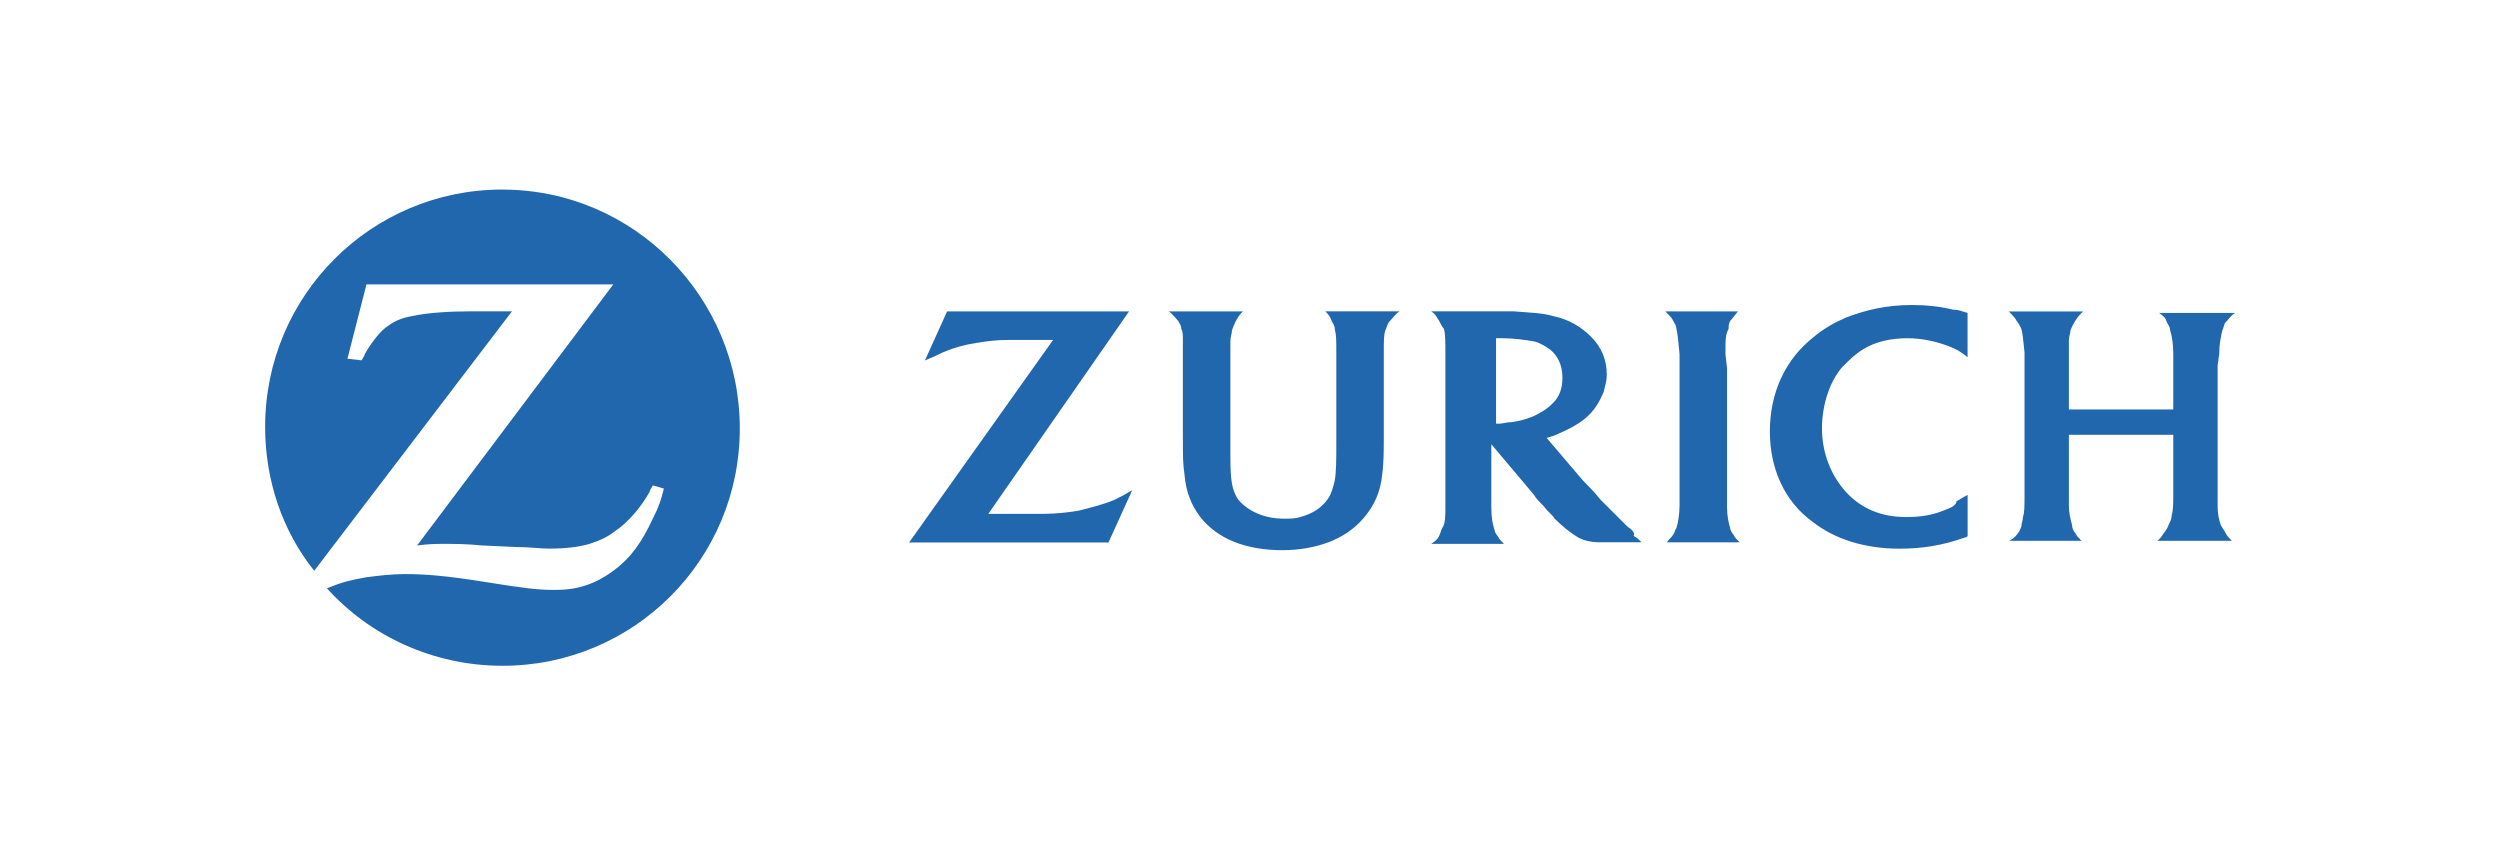
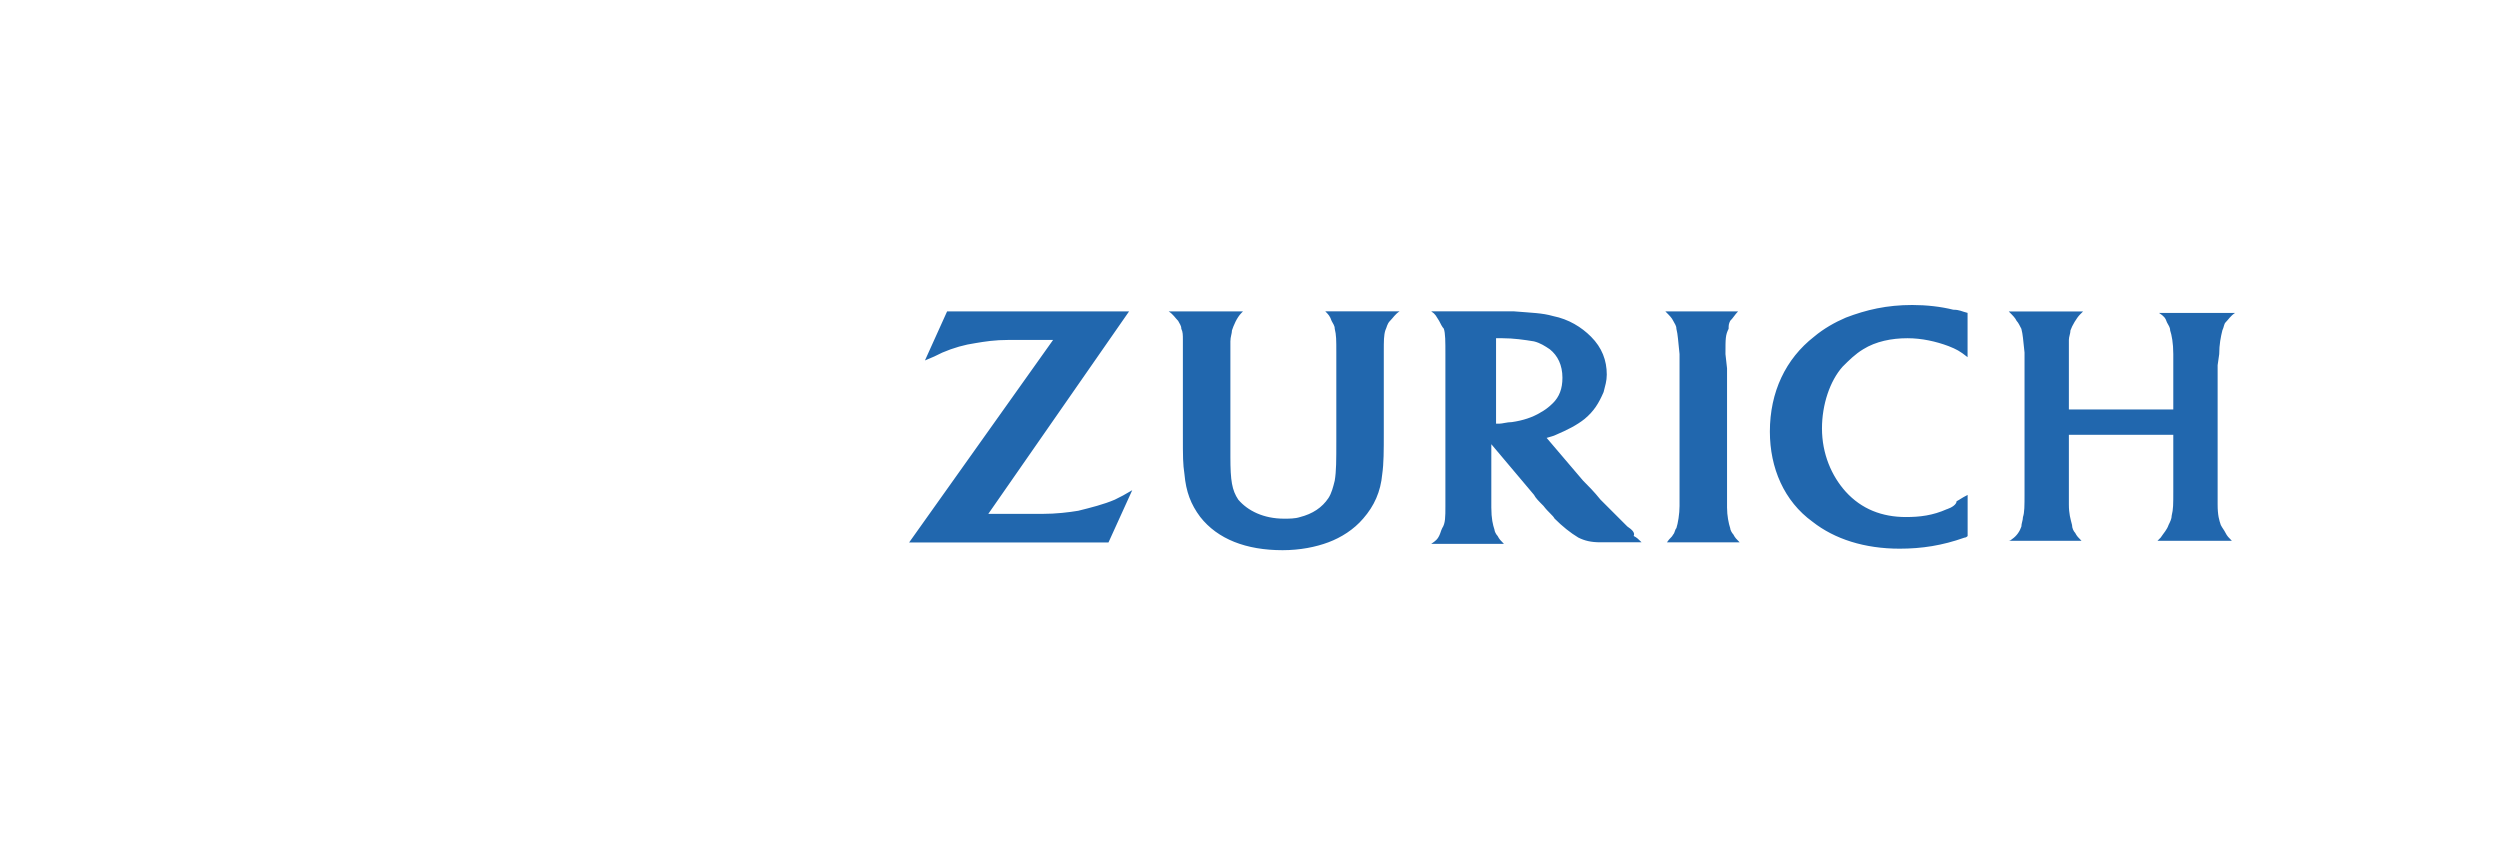
<svg xmlns="http://www.w3.org/2000/svg" id="Layer_1" data-name="Layer 1" viewBox="0 0 380 130">
  <defs>
    <style>      .cls-1 {        fill: #2167ae;        stroke-width: 0px;      }    </style>
  </defs>
-   <path id="logoSymbol" class="cls-1" d="m76.37,28.81c-19.96,0-36.07,16.11-36.07,36.07,0,8.18,2.65,15.87,7.46,21.88l30.06-39.44h-6.25c-3.37,0-6.73.24-8.9.72-1.44.24-2.65.72-3.61,1.44-1.2.72-2.65,2.65-3.61,4.33,0,.24-.24.48-.48.96l-2.16-.24,2.89-11.3h37.52l-29.82,39.68c1.92-.24,2.65-.24,4.33-.24,1.2,0,3.13,0,5.53.24l5.29.24c1.92,0,3.61.24,4.81.24,2.65,0,4.57-.24,6.25-.72,1.44-.48,2.65-.96,3.85-1.92,2.16-1.44,4.09-3.85,5.29-6.01,0-.24.24-.48.48-.96l1.68.48c-.48,1.92-.72,2.65-1.68,4.57-1.68,3.61-3.37,6.01-6.01,7.94s-5.29,2.89-8.66,2.89h-.48c-2.4,0-4.33-.24-10.34-1.2-6.01-.96-9.14-1.2-12.27-1.2-1.92,0-3.85.24-5.77.48-2.65.48-3.61.72-6.01,1.68,6.49,7.21,16.11,11.78,26.69,11.78,19.96,0,36.07-16.11,36.07-36.07s-16.11-36.31-36.07-36.31" />
  <path id="logoText" class="cls-1" d="m234.13,62.72c-1.2.72-2.65,1.2-4.33,1.44-.72,0-1.44.24-1.92.24h-.48v-12.99h.96c1.68,0,3.37.24,4.81.48.96.24,1.68.72,2.4,1.2,1.2.96,1.92,2.4,1.92,4.33,0,1.68-.48,2.89-1.44,3.85-.72.72-1.44,1.2-1.92,1.44m13.23,17.32c-1.2-1.2-2.4-2.4-4.09-4.09-.96-1.2-1.92-2.16-2.65-2.89l-5.53-6.49c.72-.24.96-.24,1.44-.48,1.68-.72,3.13-1.44,4.33-2.4,1.44-1.2,2.16-2.4,2.89-4.09.24-.96.48-1.68.48-2.65,0-2.16-.72-4.09-2.4-5.77-1.44-1.44-3.37-2.65-5.77-3.13-1.68-.48-3.13-.48-6.01-.72h-12.51c.72.48.72.72,1.2,1.44.24.48.48.96.72,1.2.24.72.24,1.92.24,3.85v23.09c0,1.68,0,2.65-.48,3.37-.24.48-.24.72-.48,1.2s-.48.72-1.2,1.2h11.06c-.48-.48-.72-.72-.96-1.2-.24-.24-.48-.72-.48-.96-.24-.72-.48-1.68-.48-3.37v-9.62l6.49,7.7c.24.48.72.96,1.44,1.68.72.96,1.44,1.44,1.68,1.92,1.2,1.2,2.4,2.16,3.61,2.89.96.48,1.92.72,3.37.72h6.25c-.48-.48-.72-.72-1.2-.96.24-.48-.24-.96-.96-1.44m14.91-26.21c0-2.4,0-2.89.48-3.85,0-.48,0-.72.24-1.2.48-.48.72-.96,1.2-1.44h-11.06c.72.72.96.96,1.2,1.44s.48.72.48,1.2c.24.96.24,1.68.48,3.85v23.09c0,1.2-.24,2.65-.48,3.37-.24.24-.24.72-.48.96-.24.48-.48.48-.96,1.2h11.06c-.48-.48-.72-.72-.96-1.2-.24-.24-.48-.72-.48-.96-.24-.72-.48-1.92-.48-3.13v-21.16l-.24-2.16Zm33.67,23.57c-2.16.96-4.09,1.2-6.25,1.2-3.61,0-6.73-1.2-9.14-3.85-2.16-2.4-3.61-5.77-3.61-9.62,0-3.61,1.2-7.21,3.13-9.38.96-.96,1.92-1.92,3.13-2.65,1.92-1.2,4.33-1.68,6.73-1.68,2.16,0,4.33.48,6.25,1.2,1.2.48,1.68.72,2.89,1.68v-6.73c-.96-.24-1.2-.48-2.16-.48-1.92-.48-4.09-.72-6.25-.72-3.85,0-6.97.72-10.1,1.92-1.68.72-3.37,1.68-4.81,2.89-4.33,3.37-6.73,8.42-6.73,14.43,0,5.53,2.16,10.58,6.49,13.71,3.37,2.65,7.94,4.09,13.23,4.09,3.37,0,6.49-.48,9.86-1.68q.24,0,.48-.24v-6.25c-.96.48-1.2.72-1.68.96,0,.48-.72.96-1.44,1.2m41.36-23.57c0-1.44.24-2.65.48-3.61.24-.48.24-.96.48-1.2.48-.48.72-.96,1.44-1.44h-11.54c.72.48.96.72,1.2,1.44.24.48.48.72.48,1.2.24.72.48,1.92.48,3.61v8.42h-15.87v-10.58c0-.48.24-.96.24-1.44.24-.72.96-1.92,1.44-2.4l.48-.48h-11.3c.72.72.96.96,1.2,1.44.24.24.48.72.72,1.2.24.96.24,1.44.48,3.61v21.4c0,1.92,0,2.89-.24,3.61,0,.48-.24.96-.24,1.44-.24.72-.72,1.44-1.44,1.92,0,0-.24.24-.48.24h11.06c-.48-.48-.72-.72-.96-1.2-.24-.24-.48-.72-.48-1.2-.24-.96-.48-1.68-.48-3.13v-10.58h15.87v8.66c0,1.92,0,2.65-.24,3.61,0,.48-.24.96-.48,1.44-.24.72-.72,1.2-1.2,1.92l-.48.48h11.3c-.48-.48-.72-.72-.96-1.2-.24-.48-.48-.72-.72-1.2-.24-.72-.48-1.44-.48-3.13v-21.16l.24-1.68h0Zm-173.39,23.81c-1.44.24-3.37.48-5.53.48h-8.18l21.4-30.78h-27.66l-3.37,7.46c1.2-.48,1.68-.72,2.65-1.2,1.68-.72,3.37-1.2,5.05-1.44,1.44-.24,2.89-.48,5.05-.48h6.73l-21.88,30.78h30.3l3.61-7.94c-1.2.72-1.68.96-2.65,1.44-1.68.72-3.61,1.2-5.53,1.68m38.48-28.86c.24.48.48.72.48,1.2.24.96.24,1.68.24,3.61v13.47c0,2.89,0,4.57-.24,6.01-.24.96-.48,1.92-.96,2.65-.96,1.44-2.4,2.4-4.33,2.89-.72.24-1.68.24-2.4.24-3.13,0-5.53-1.2-6.97-2.89-.96-1.44-1.2-2.89-1.2-6.49v-17.56c0-.72.24-1.2.24-1.68.24-.72.72-1.92,1.44-2.65l.24-.24h-11.3c.72.48.96.96,1.44,1.44.24.48.48.72.48,1.2.24.48.24.96.24,1.68v14.19c0,3.85,0,4.57.24,6.25.24,2.65.96,4.57,2.4,6.49,2.65,3.37,6.97,5.05,12.51,5.05,2.65,0,5.05-.48,6.97-1.2s3.85-1.92,5.29-3.61c1.68-1.92,2.65-4.09,2.89-6.73.24-1.68.24-3.61.24-6.25v-12.51c0-1.44,0-2.4.24-3.13.24-.48.24-.96.72-1.44.48-.48.72-.96,1.44-1.44h-11.3c.48.48.72.72.96,1.44" />
</svg>